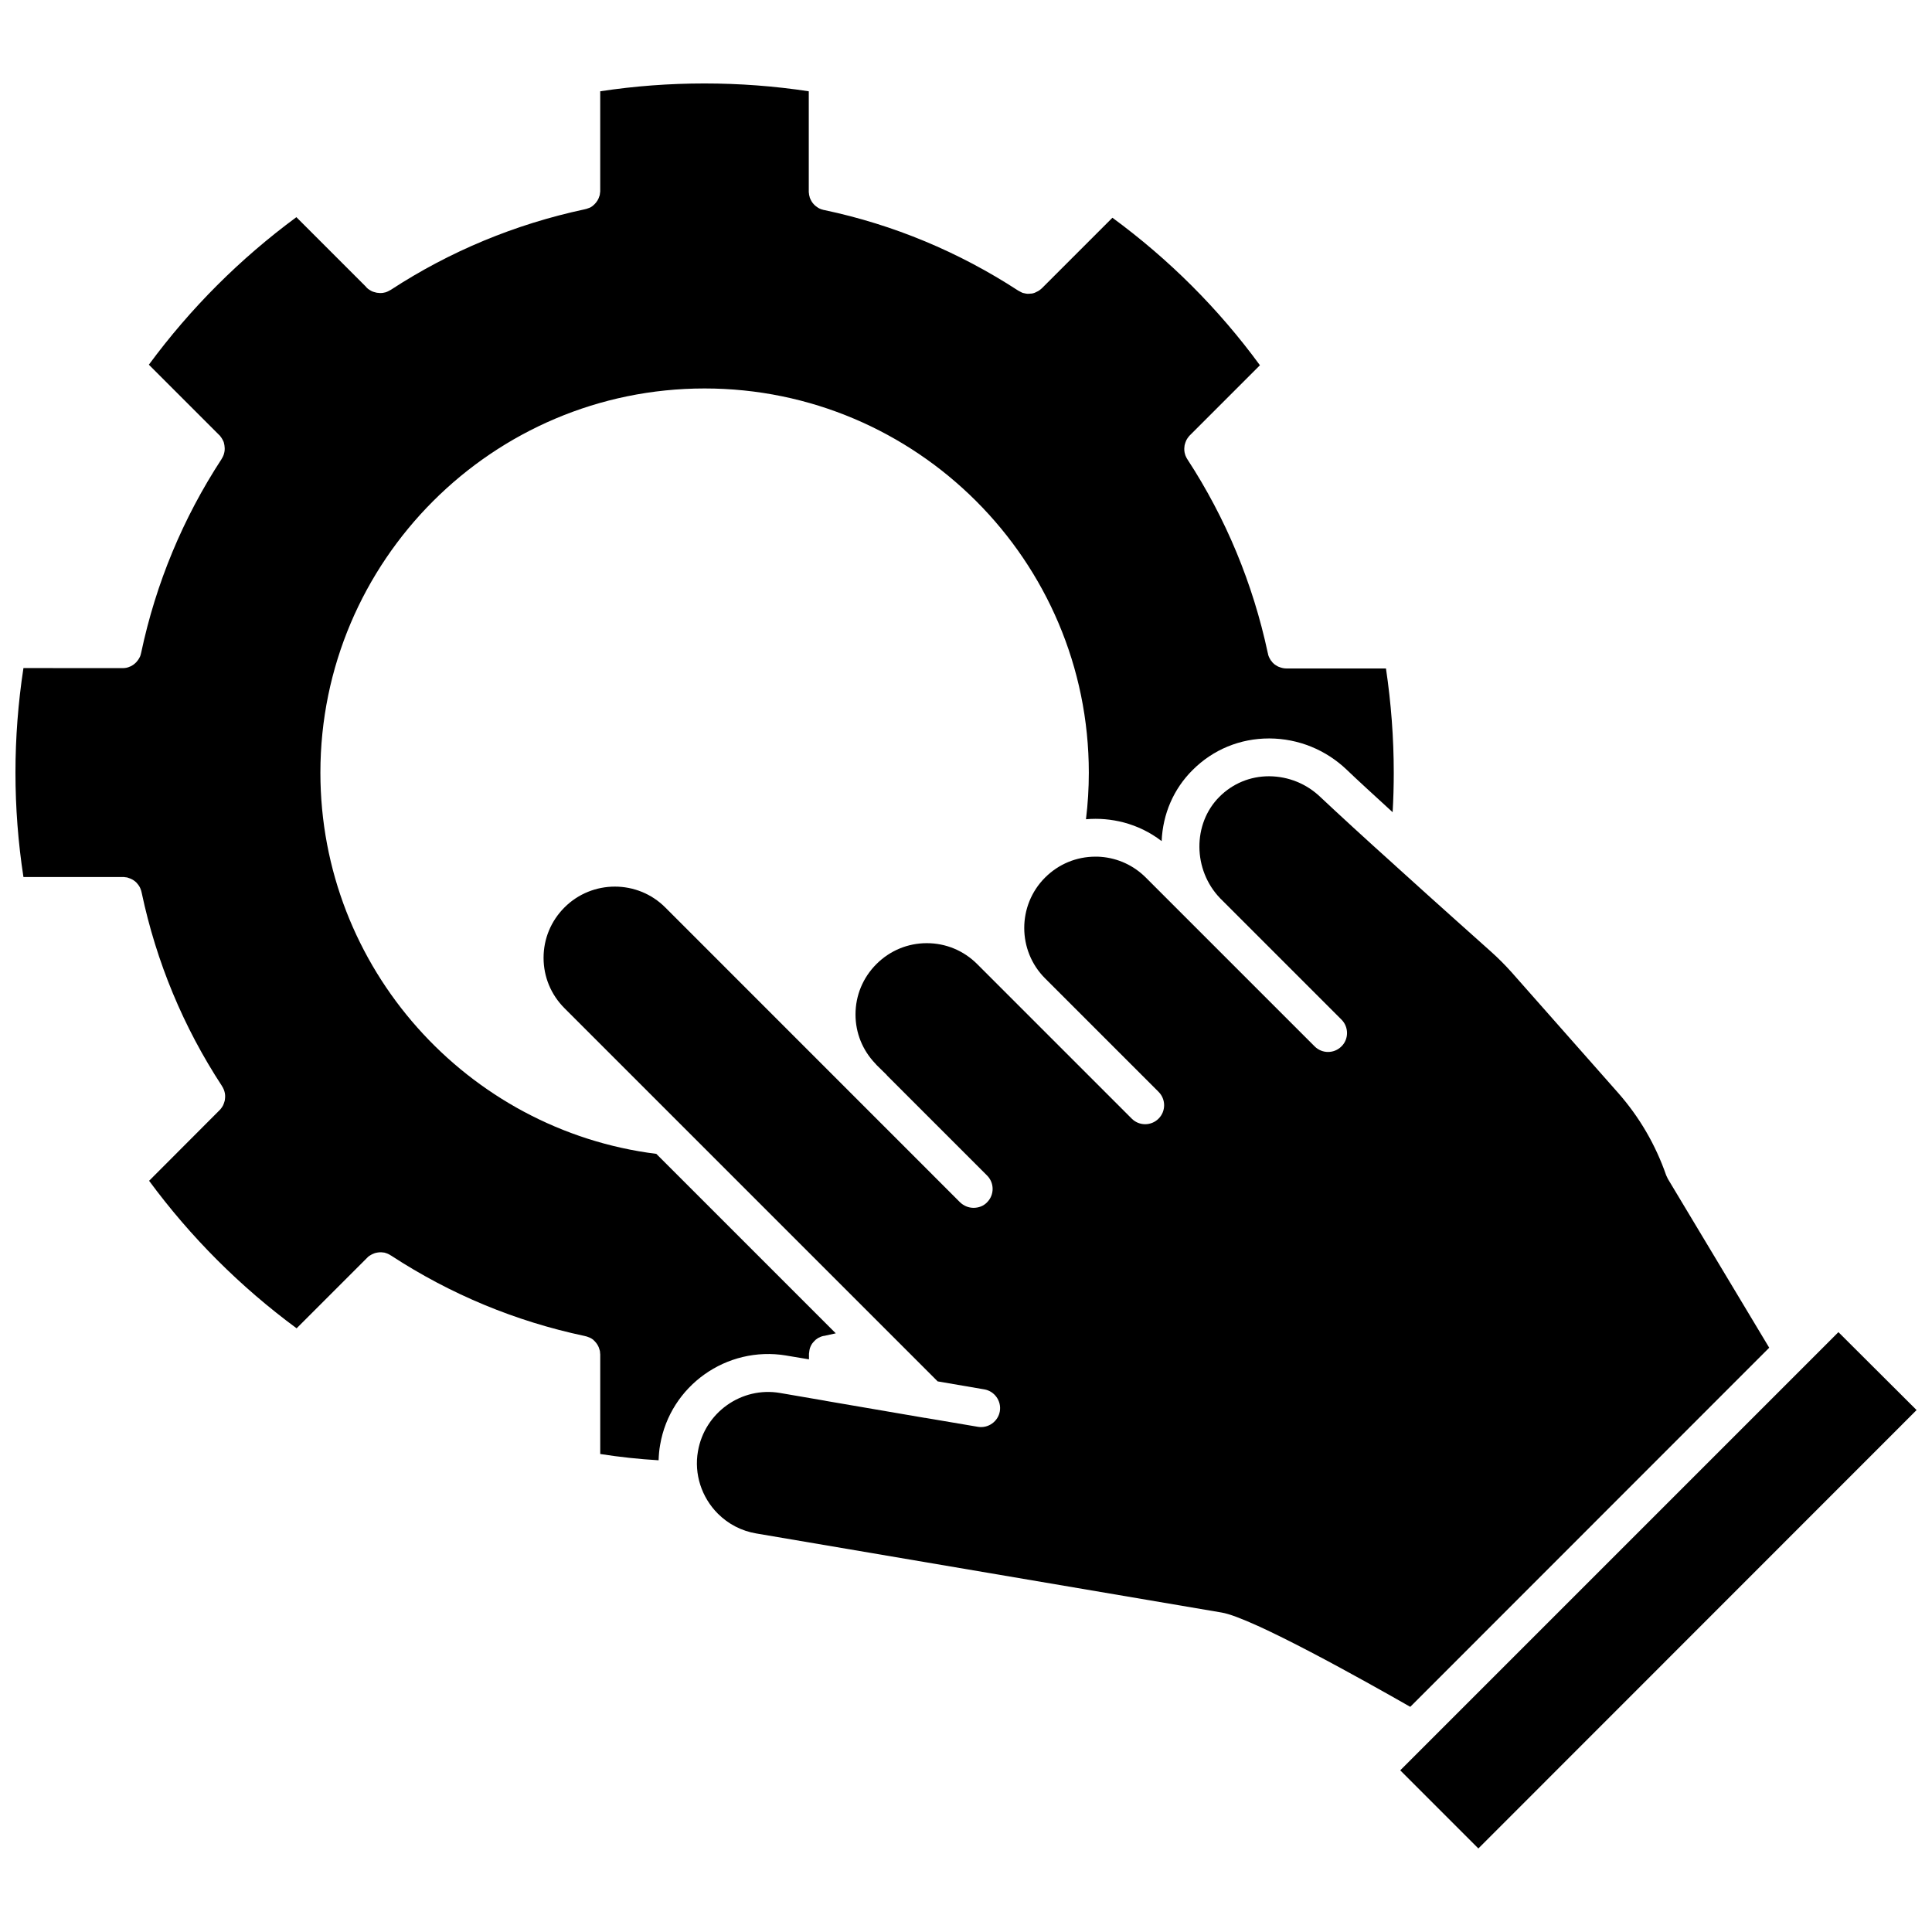
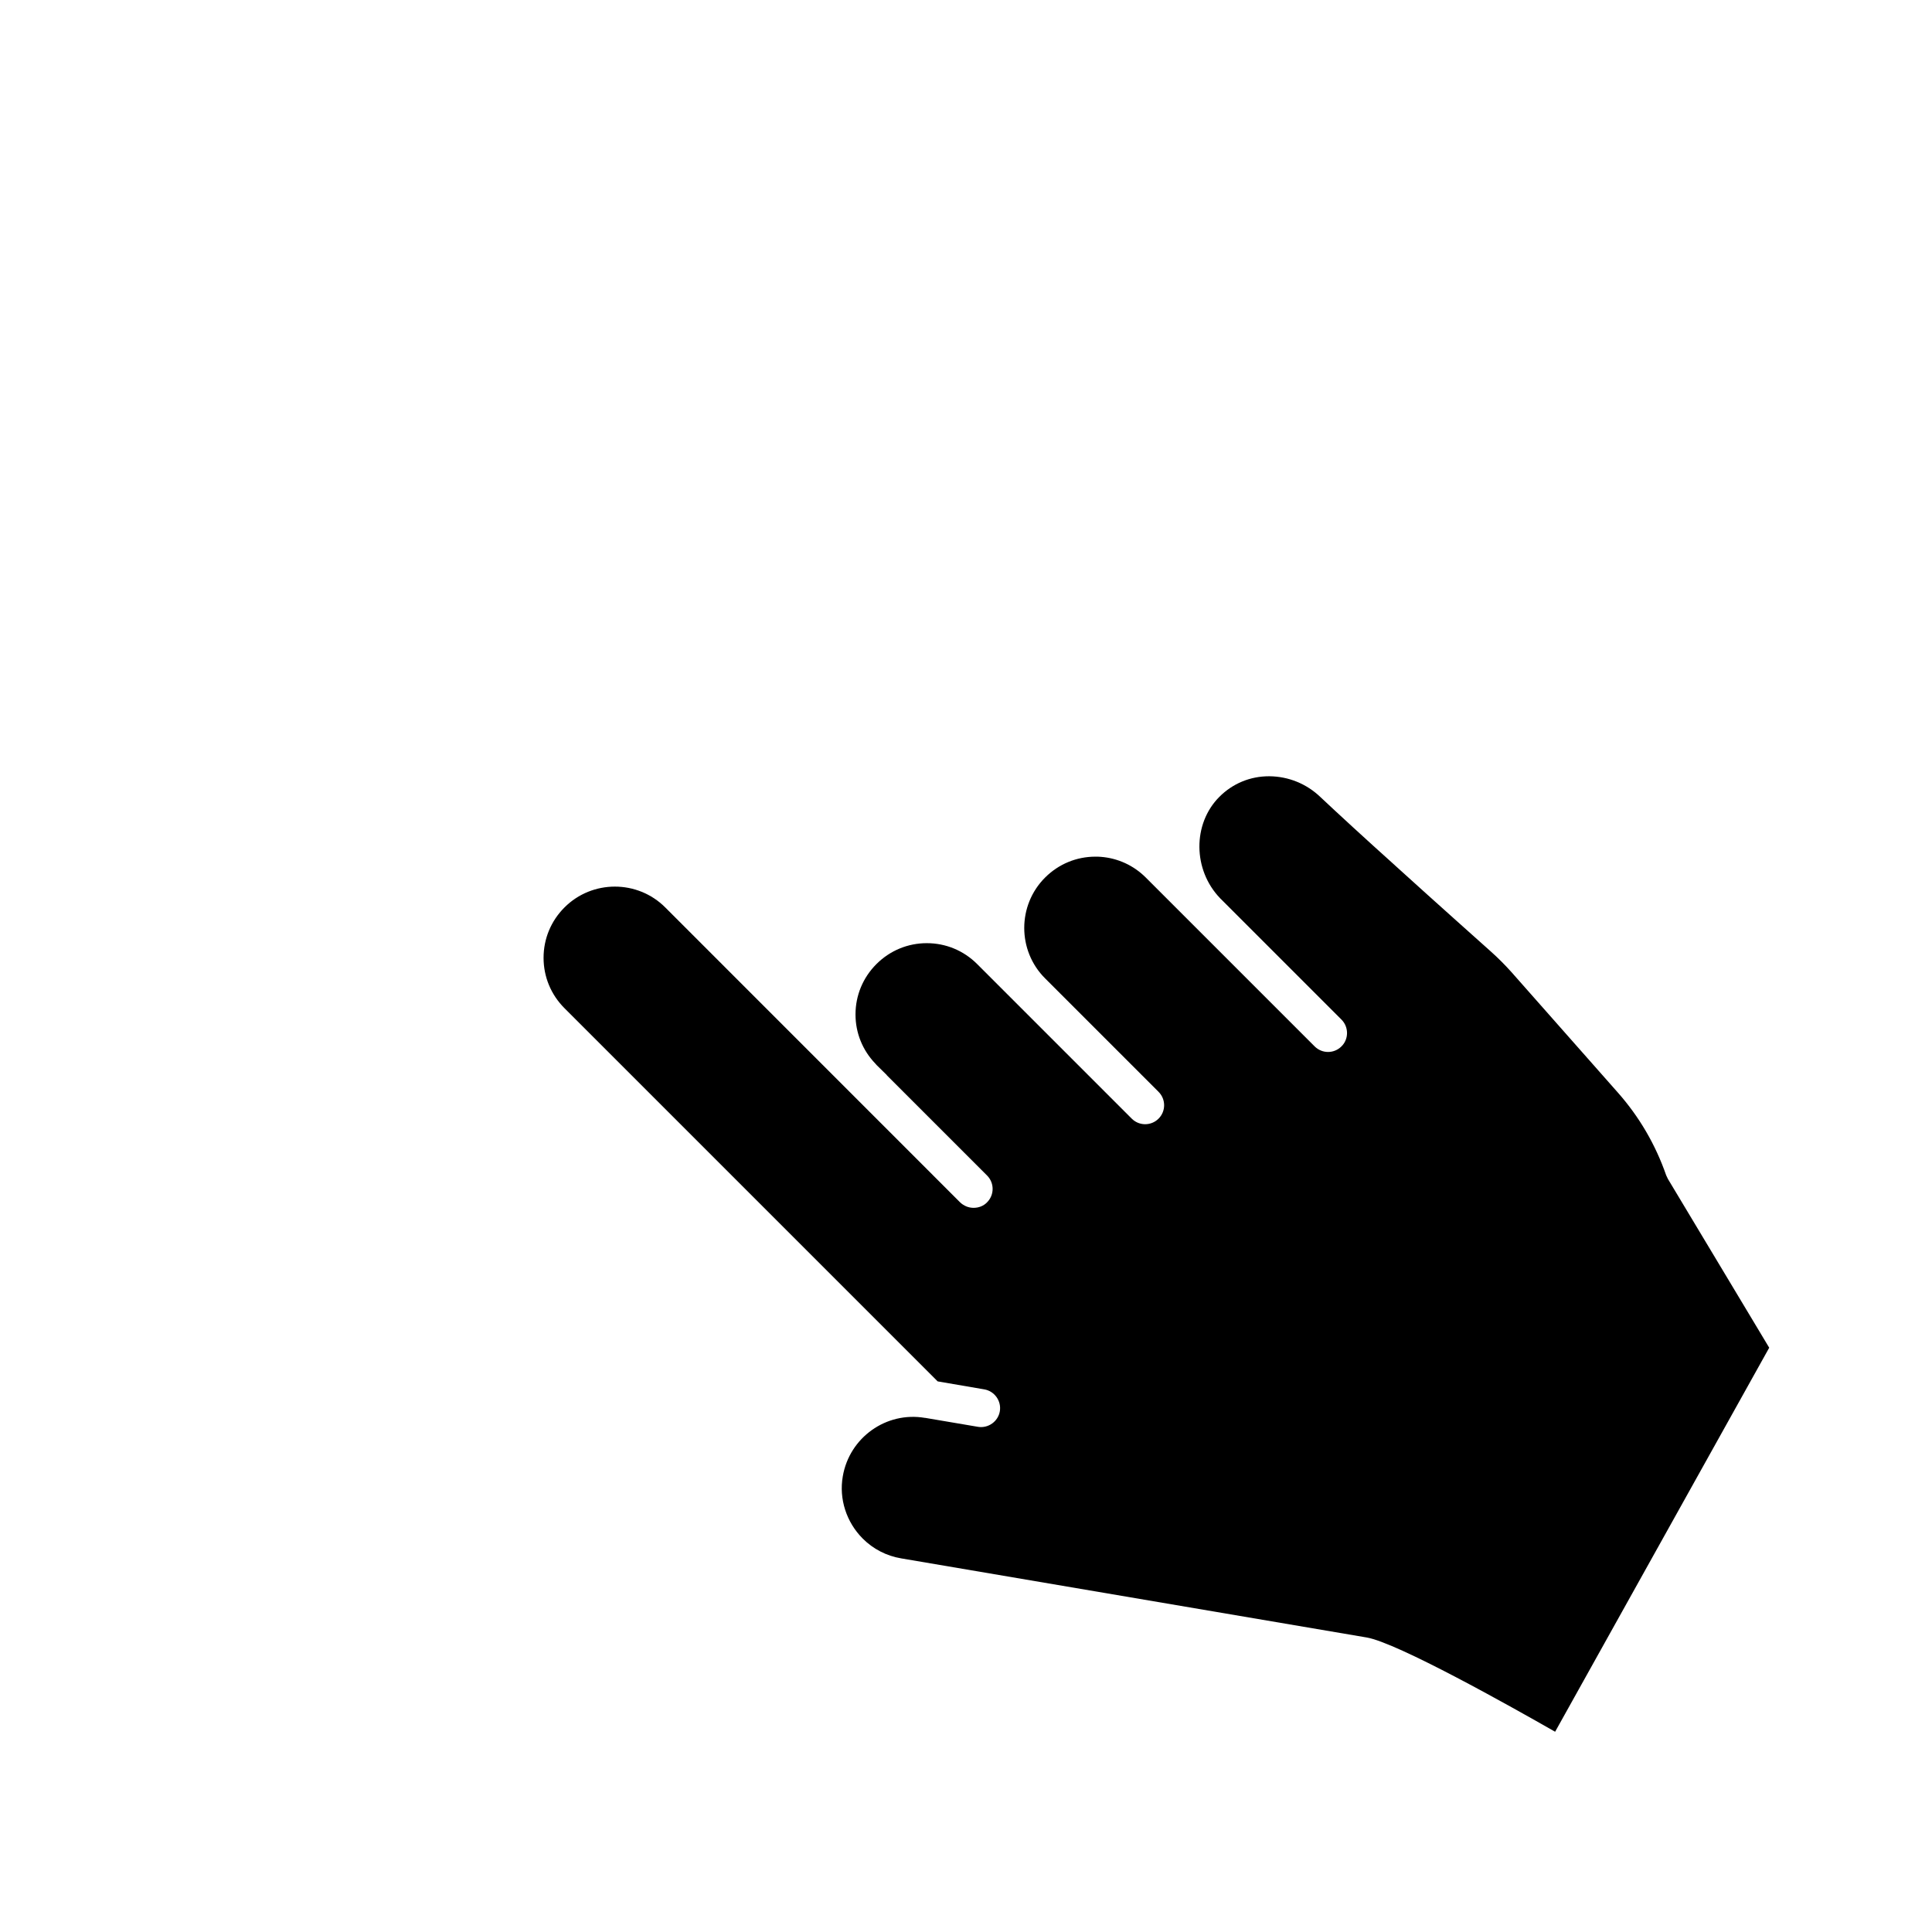
<svg xmlns="http://www.w3.org/2000/svg" width="800px" height="800px" version="1.1" viewBox="144 144 512 512">
  <defs>
    <clipPath id="b">
-       <path d="m148.09 166h365.91v365h-365.91z" />
-     </clipPath>
+       </clipPath>
    <clipPath id="a">
-       <path d="m515 497h136.9v137h-136.9z" />
-     </clipPath>
+       </clipPath>
  </defs>
  <g clip-path="url(#b)">
    <path d="m352.34 503.23 6.047 1.008v-1.309c0-0.152 0-0.352 0.051-0.504 0-0.152 0.051-0.301 0.051-0.453 0-0.102 0.051-0.203 0.051-0.301 0.051-0.152 0.051-0.25 0.102-0.402 0.051-0.152 0.102-0.25 0.152-0.402 0.102-0.25 0.25-0.504 0.402-0.754 0.152-0.203 0.352-0.453 0.555-0.656l0.301-0.301c0.102-0.102 0.203-0.203 0.301-0.25 0.102-0.102 0.25-0.152 0.352-0.25 0.102-0.102 0.25-0.152 0.402-0.203 0.453-0.25 0.906-0.402 1.41-0.453 1.008-0.203 1.965-0.453 2.973-0.656l-47.559-47.559c-50.129-6.297-89.023-49.223-89.023-101.02 0-56.125 45.695-101.82 101.82-101.82s101.82 45.645 101.82 101.82c0 4.133-0.25 8.262-0.754 12.344 3.375-0.301 6.75 0 10.027 0.855 3.578 0.957 6.953 2.57 10.027 4.938 0.301-7.203 3.176-13.855 8.211-18.844 5.441-5.441 12.594-8.363 20.254-8.363h0.152c7.609 0.051 14.863 2.973 20.453 8.312 2.871 2.769 7.254 6.75 12.141 11.234 0.203-3.477 0.301-6.953 0.301-10.43 0-9.27-0.707-18.539-2.066-27.66h-26.098-0.25c-0.707 0-1.359-0.152-1.965-0.402-0.152-0.051-0.301-0.102-0.453-0.203-0.453-0.25-0.855-0.504-1.16-0.855-0.152-0.102-0.25-0.25-0.301-0.352-0.102-0.102-0.203-0.25-0.301-0.352-0.25-0.402-0.504-0.855-0.656-1.359-0.051-0.051-0.051-0.152-0.051-0.25-0.051-0.152-0.051-0.25-0.102-0.402-3.93-18.34-11.082-35.621-21.312-51.289-0.152-0.203-0.25-0.453-0.352-0.656-0.102-0.203-0.203-0.453-0.25-0.656-0.203-0.656-0.25-1.359-0.152-2.016 0-0.203 0.051-0.402 0.102-0.605 0.102-0.402 0.25-0.754 0.402-1.109 0.102-0.203 0.203-0.352 0.301-0.504 0.102-0.152 0.203-0.25 0.301-0.402 0.051-0.102 0.152-0.152 0.203-0.25 0 0 0.051-0.051 0.051-0.051l18.641-18.641c-10.984-15.012-24.133-28.113-39.094-39.094l-18.691 18.691c-0.102 0.102-0.25 0.203-0.352 0.301-0.402 0.352-0.906 0.605-1.359 0.805-0.203 0.102-0.352 0.152-0.555 0.203s-0.352 0.102-0.555 0.102h-0.102c-0.203 0-0.402 0.051-0.605 0.051-0.25 0-0.453 0-0.707-0.051-0.25-0.051-0.453-0.102-0.707-0.152-0.203-0.051-0.352-0.102-0.504-0.203-0.102-0.051-0.203-0.102-0.301-0.152-0.203-0.102-0.352-0.203-0.555-0.301-15.719-10.227-32.949-17.434-51.289-21.312-0.203-0.051-0.402-0.051-0.605-0.152-0.301-0.051-0.555-0.203-0.805-0.301-0.102-0.051-0.25-0.152-0.352-0.203-0.102-0.051-0.25-0.152-0.352-0.25-0.25-0.152-0.453-0.352-0.656-0.555-0.504-0.504-0.855-1.109-1.109-1.762-0.051-0.152-0.102-0.25-0.102-0.402-0.051-0.152-0.102-0.25-0.102-0.402-0.051-0.152-0.051-0.301-0.051-0.402-0.051-0.152-0.051-0.301-0.051-0.453v-26.609c-18.238-2.769-37.082-2.769-55.27 0v26.398c0 0.152 0 0.352-0.051 0.504 0 0.152-0.051 0.301-0.051 0.453-0.051 0.203-0.051 0.352-0.152 0.504-0.051 0.152-0.102 0.301-0.152 0.453-0.352 0.855-0.957 1.562-1.664 2.117-0.102 0.051-0.203 0.152-0.301 0.203-0.102 0.102-0.25 0.152-0.402 0.203-0.102 0.051-0.25 0.152-0.402 0.152-0.152 0.051-0.25 0.102-0.402 0.152-0.203 0.051-0.402 0.102-0.605 0.152-18.34 3.93-35.621 11.082-51.289 21.312-0.203 0.102-0.352 0.203-0.555 0.301-0.102 0.051-0.203 0.102-0.301 0.152-0.152 0.051-0.352 0.152-0.504 0.203-0.25 0.051-0.453 0.102-0.707 0.152-0.25 0.051-0.453 0.051-0.707 0.051-0.203 0-0.402 0-0.605-0.051h-0.102c-0.203 0-0.352-0.051-0.555-0.102-0.203-0.051-0.352-0.102-0.555-0.152s-0.402-0.152-0.605-0.25c-0.152-0.102-0.352-0.203-0.504-0.301-0.25-0.152-0.504-0.352-0.707-0.555l-0.25-0.301-18.391-18.391c-14.965 11.035-28.062 24.133-39.094 39.094l18.641 18.641c0.152 0.102 0.25 0.25 0.352 0.402 0.203 0.25 0.402 0.555 0.555 0.855 0.203 0.352 0.352 0.707 0.402 1.109 0.051 0.203 0.102 0.402 0.102 0.605 0.102 0.707 0.051 1.359-0.152 2.016-0.051 0.25-0.152 0.453-0.25 0.656-0.102 0.203-0.203 0.453-0.352 0.656 0 0.051-0.051 0.102-0.051 0.102-10.227 15.668-17.383 32.898-21.262 51.188-0.051 0.203-0.102 0.402-0.152 0.605-0.102 0.453-0.301 0.805-0.555 1.211-0.051 0.102-0.152 0.25-0.25 0.352-0.25 0.352-0.504 0.605-0.805 0.855-0.25 0.203-0.504 0.402-0.805 0.555-0.152 0.102-0.301 0.152-0.453 0.203-0.605 0.301-1.258 0.402-1.965 0.402h-0.25l-25.988-0.016c-1.41 9.219-2.117 18.492-2.117 27.711s0.707 18.539 2.117 27.66h26.398c0.152 0 0.352 0 0.504 0.051 0.152 0 0.301 0.051 0.453 0.051 0.203 0.051 0.352 0.051 0.504 0.152 0.152 0.051 0.301 0.102 0.453 0.152 0.605 0.25 1.16 0.605 1.613 1.059 0.102 0.102 0.203 0.25 0.301 0.352 0.051 0.102 0.152 0.152 0.203 0.25 0.051 0.102 0.152 0.203 0.203 0.301 0.25 0.352 0.402 0.754 0.555 1.211 0.051 0.203 0.102 0.402 0.152 0.605 3.879 18.34 11.035 35.57 21.262 51.188 0 0.051 0.051 0.102 0.051 0.102 0.152 0.203 0.25 0.453 0.352 0.656 0.102 0.203 0.203 0.453 0.25 0.656 0.203 0.656 0.25 1.359 0.152 2.016 0 0.203-0.051 0.402-0.102 0.605-0.102 0.402-0.25 0.754-0.402 1.109-0.152 0.301-0.352 0.605-0.555 0.855-0.102 0.152-0.203 0.25-0.352 0.402l-0.25 0.25-18.445 18.484c11.035 14.965 24.133 28.062 39.094 39.094l18.641-18.641c0.102-0.102 0.203-0.203 0.301-0.301 0.102-0.102 0.25-0.203 0.402-0.301 0.152-0.102 0.352-0.203 0.504-0.301 0.152-0.102 0.352-0.152 0.555-0.25 0.203-0.102 0.402-0.152 0.605-0.203 0.656-0.152 1.309-0.203 1.914-0.102 0.25 0 0.453 0.051 0.707 0.152 0.203 0.051 0.453 0.152 0.656 0.25 0.051 0 0.051 0.051 0.102 0.051 0.203 0.102 0.402 0.203 0.605 0.352 0.051 0 0.102 0.051 0.102 0.051 15.668 10.227 32.898 17.383 51.188 21.262 0.203 0.051 0.402 0.102 0.605 0.152 0.152 0.051 0.301 0.102 0.402 0.152 0.152 0.051 0.25 0.102 0.402 0.152s0.25 0.152 0.402 0.203c0.102 0.051 0.203 0.152 0.301 0.203 0.152 0.102 0.301 0.203 0.402 0.352 0.102 0.102 0.203 0.152 0.25 0.25 0.453 0.453 0.754 0.957 1.008 1.512 0.051 0.152 0.102 0.301 0.152 0.453s0.102 0.352 0.152 0.504c0.051 0.152 0.051 0.301 0.051 0.453 0 0.152 0.051 0.352 0.051 0.504v26.398c5.141 0.805 10.277 1.359 15.469 1.664 0.051-1.359 0.152-2.719 0.402-4.082 2.668-15.676 17.633-26.305 33.402-23.684z" />
  </g>
  <g clip-path="url(#a)">
-     <path d="m631.2 497.03-8.461 8.465-107.66 107.66 20.703 20.707 116.13-116.18z" />
-   </g>
-   <path d="m612.86 501.16-26.852-44.738c-0.152-0.301-0.301-0.605-0.453-0.957-2.82-8.113-7.106-15.469-12.797-21.914l-28.215-31.941c-1.715-1.914-3.578-3.777-5.441-5.441-2.066-1.863-13.805-12.293-25.242-22.672-0.051-0.051-0.102-0.051-0.102-0.102-7.809-7.004-15.418-14.008-19.801-18.137-3.727-3.578-8.516-5.492-13.551-5.543h-0.102c-4.988 0-9.621 1.914-13.148 5.441-7.152 7.152-7.055 19.398 0.203 26.902 0.051 0.102 0.152 0.152 0.25 0.25l31.891 31.891c1.965 1.965 1.965 5.188 0 7.106-1.965 1.965-5.141 1.965-7.106 0l-31.891-31.891c-0.102-0.102-0.25-0.25-0.352-0.352l-12.496-12.496c-3.223-3.223-7.406-5.141-11.891-5.492-0.504-0.051-0.957-0.051-1.461-0.051-5.039 0-9.773 1.965-13.352 5.543-7.356 7.356-7.356 19.348 0 26.703l30.078 30.078c1.965 1.965 1.965 5.141 0 7.106-1.965 1.965-5.141 1.965-7.106 0l-40.961-40.961c-3.578-3.578-8.312-5.543-13.352-5.543-5.039 0-9.773 1.965-13.352 5.543s-5.543 8.312-5.543 13.352c0 4.887 1.863 9.473 5.238 13 0.102 0.102 0.203 0.203 0.301 0.352l2.672 2.621c0.051 0.051 0.102 0.102 0.102 0.152l26.551 26.551c1.965 1.965 1.965 5.141 0 7.106-0.957 1.008-2.266 1.461-3.578 1.461-1.309 0-2.57-0.504-3.578-1.461l-78.129-78.148c-7.356-7.356-19.348-7.356-26.703 0-3.578 3.578-5.543 8.312-5.543 13.352 0 5.039 1.965 9.773 5.543 13.352l98.898 98.898 12.344 2.117c2.719 0.453 4.586 3.074 4.133 5.793s-3.074 4.586-5.793 4.133l-13.957-2.367h-0.102l-26.148-4.484-0.504-0.102-11.738-2.016c-10.227-1.762-20 5.188-21.766 15.469-1.059 5.996 0.957 12.191 5.289 16.523 2.769 2.769 6.297 4.586 10.176 5.238l123.33 20.957c8.113 1.359 38.34 18.34 49.977 24.988z" />
+     </g>
+   <path d="m612.86 501.16-26.852-44.738c-0.152-0.301-0.301-0.605-0.453-0.957-2.82-8.113-7.106-15.469-12.797-21.914l-28.215-31.941c-1.715-1.914-3.578-3.777-5.441-5.441-2.066-1.863-13.805-12.293-25.242-22.672-0.051-0.051-0.102-0.051-0.102-0.102-7.809-7.004-15.418-14.008-19.801-18.137-3.727-3.578-8.516-5.492-13.551-5.543h-0.102c-4.988 0-9.621 1.914-13.148 5.441-7.152 7.152-7.055 19.398 0.203 26.902 0.051 0.102 0.152 0.152 0.25 0.25l31.891 31.891c1.965 1.965 1.965 5.188 0 7.106-1.965 1.965-5.141 1.965-7.106 0l-31.891-31.891c-0.102-0.102-0.25-0.25-0.352-0.352l-12.496-12.496c-3.223-3.223-7.406-5.141-11.891-5.492-0.504-0.051-0.957-0.051-1.461-0.051-5.039 0-9.773 1.965-13.352 5.543-7.356 7.356-7.356 19.348 0 26.703l30.078 30.078c1.965 1.965 1.965 5.141 0 7.106-1.965 1.965-5.141 1.965-7.106 0l-40.961-40.961c-3.578-3.578-8.312-5.543-13.352-5.543-5.039 0-9.773 1.965-13.352 5.543s-5.543 8.312-5.543 13.352c0 4.887 1.863 9.473 5.238 13 0.102 0.102 0.203 0.203 0.301 0.352l2.672 2.621c0.051 0.051 0.102 0.102 0.102 0.152l26.551 26.551c1.965 1.965 1.965 5.141 0 7.106-0.957 1.008-2.266 1.461-3.578 1.461-1.309 0-2.57-0.504-3.578-1.461l-78.129-78.148c-7.356-7.356-19.348-7.356-26.703 0-3.578 3.578-5.543 8.312-5.543 13.352 0 5.039 1.965 9.773 5.543 13.352l98.898 98.898 12.344 2.117c2.719 0.453 4.586 3.074 4.133 5.793s-3.074 4.586-5.793 4.133l-13.957-2.367h-0.102c-10.227-1.762-20 5.188-21.766 15.469-1.059 5.996 0.957 12.191 5.289 16.523 2.769 2.769 6.297 4.586 10.176 5.238l123.33 20.957c8.113 1.359 38.34 18.34 49.977 24.988z" />
</svg>